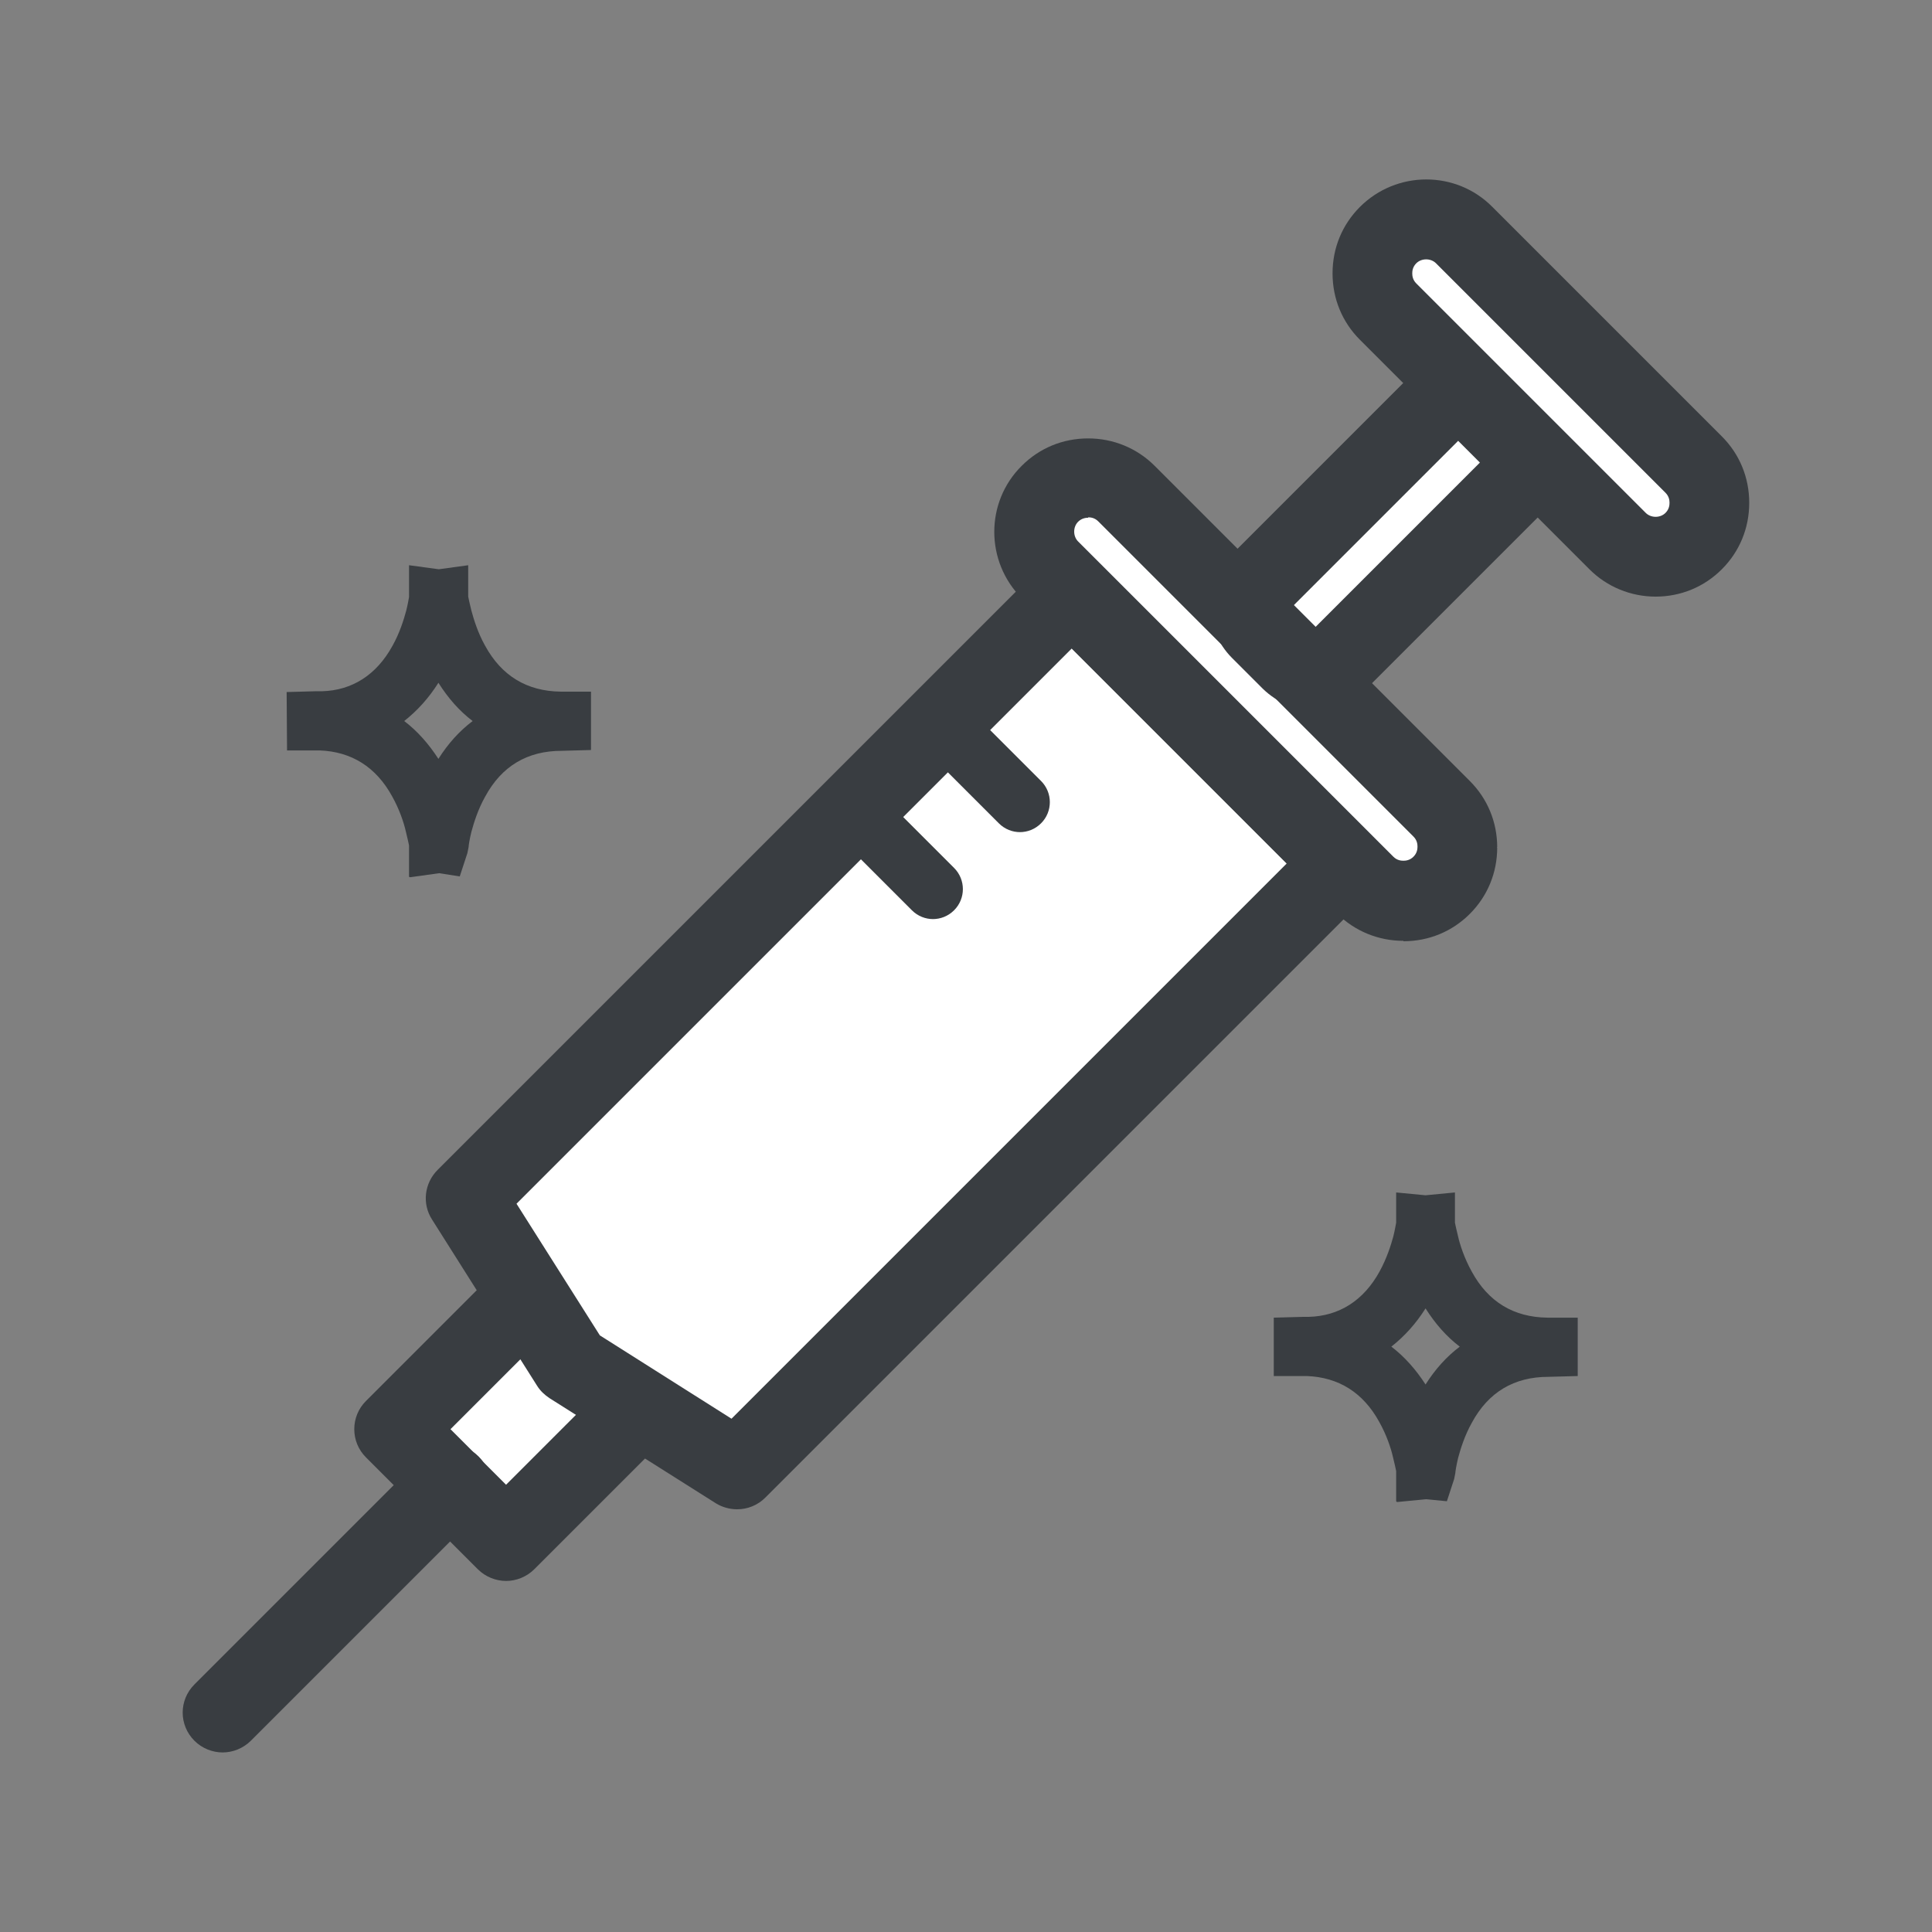
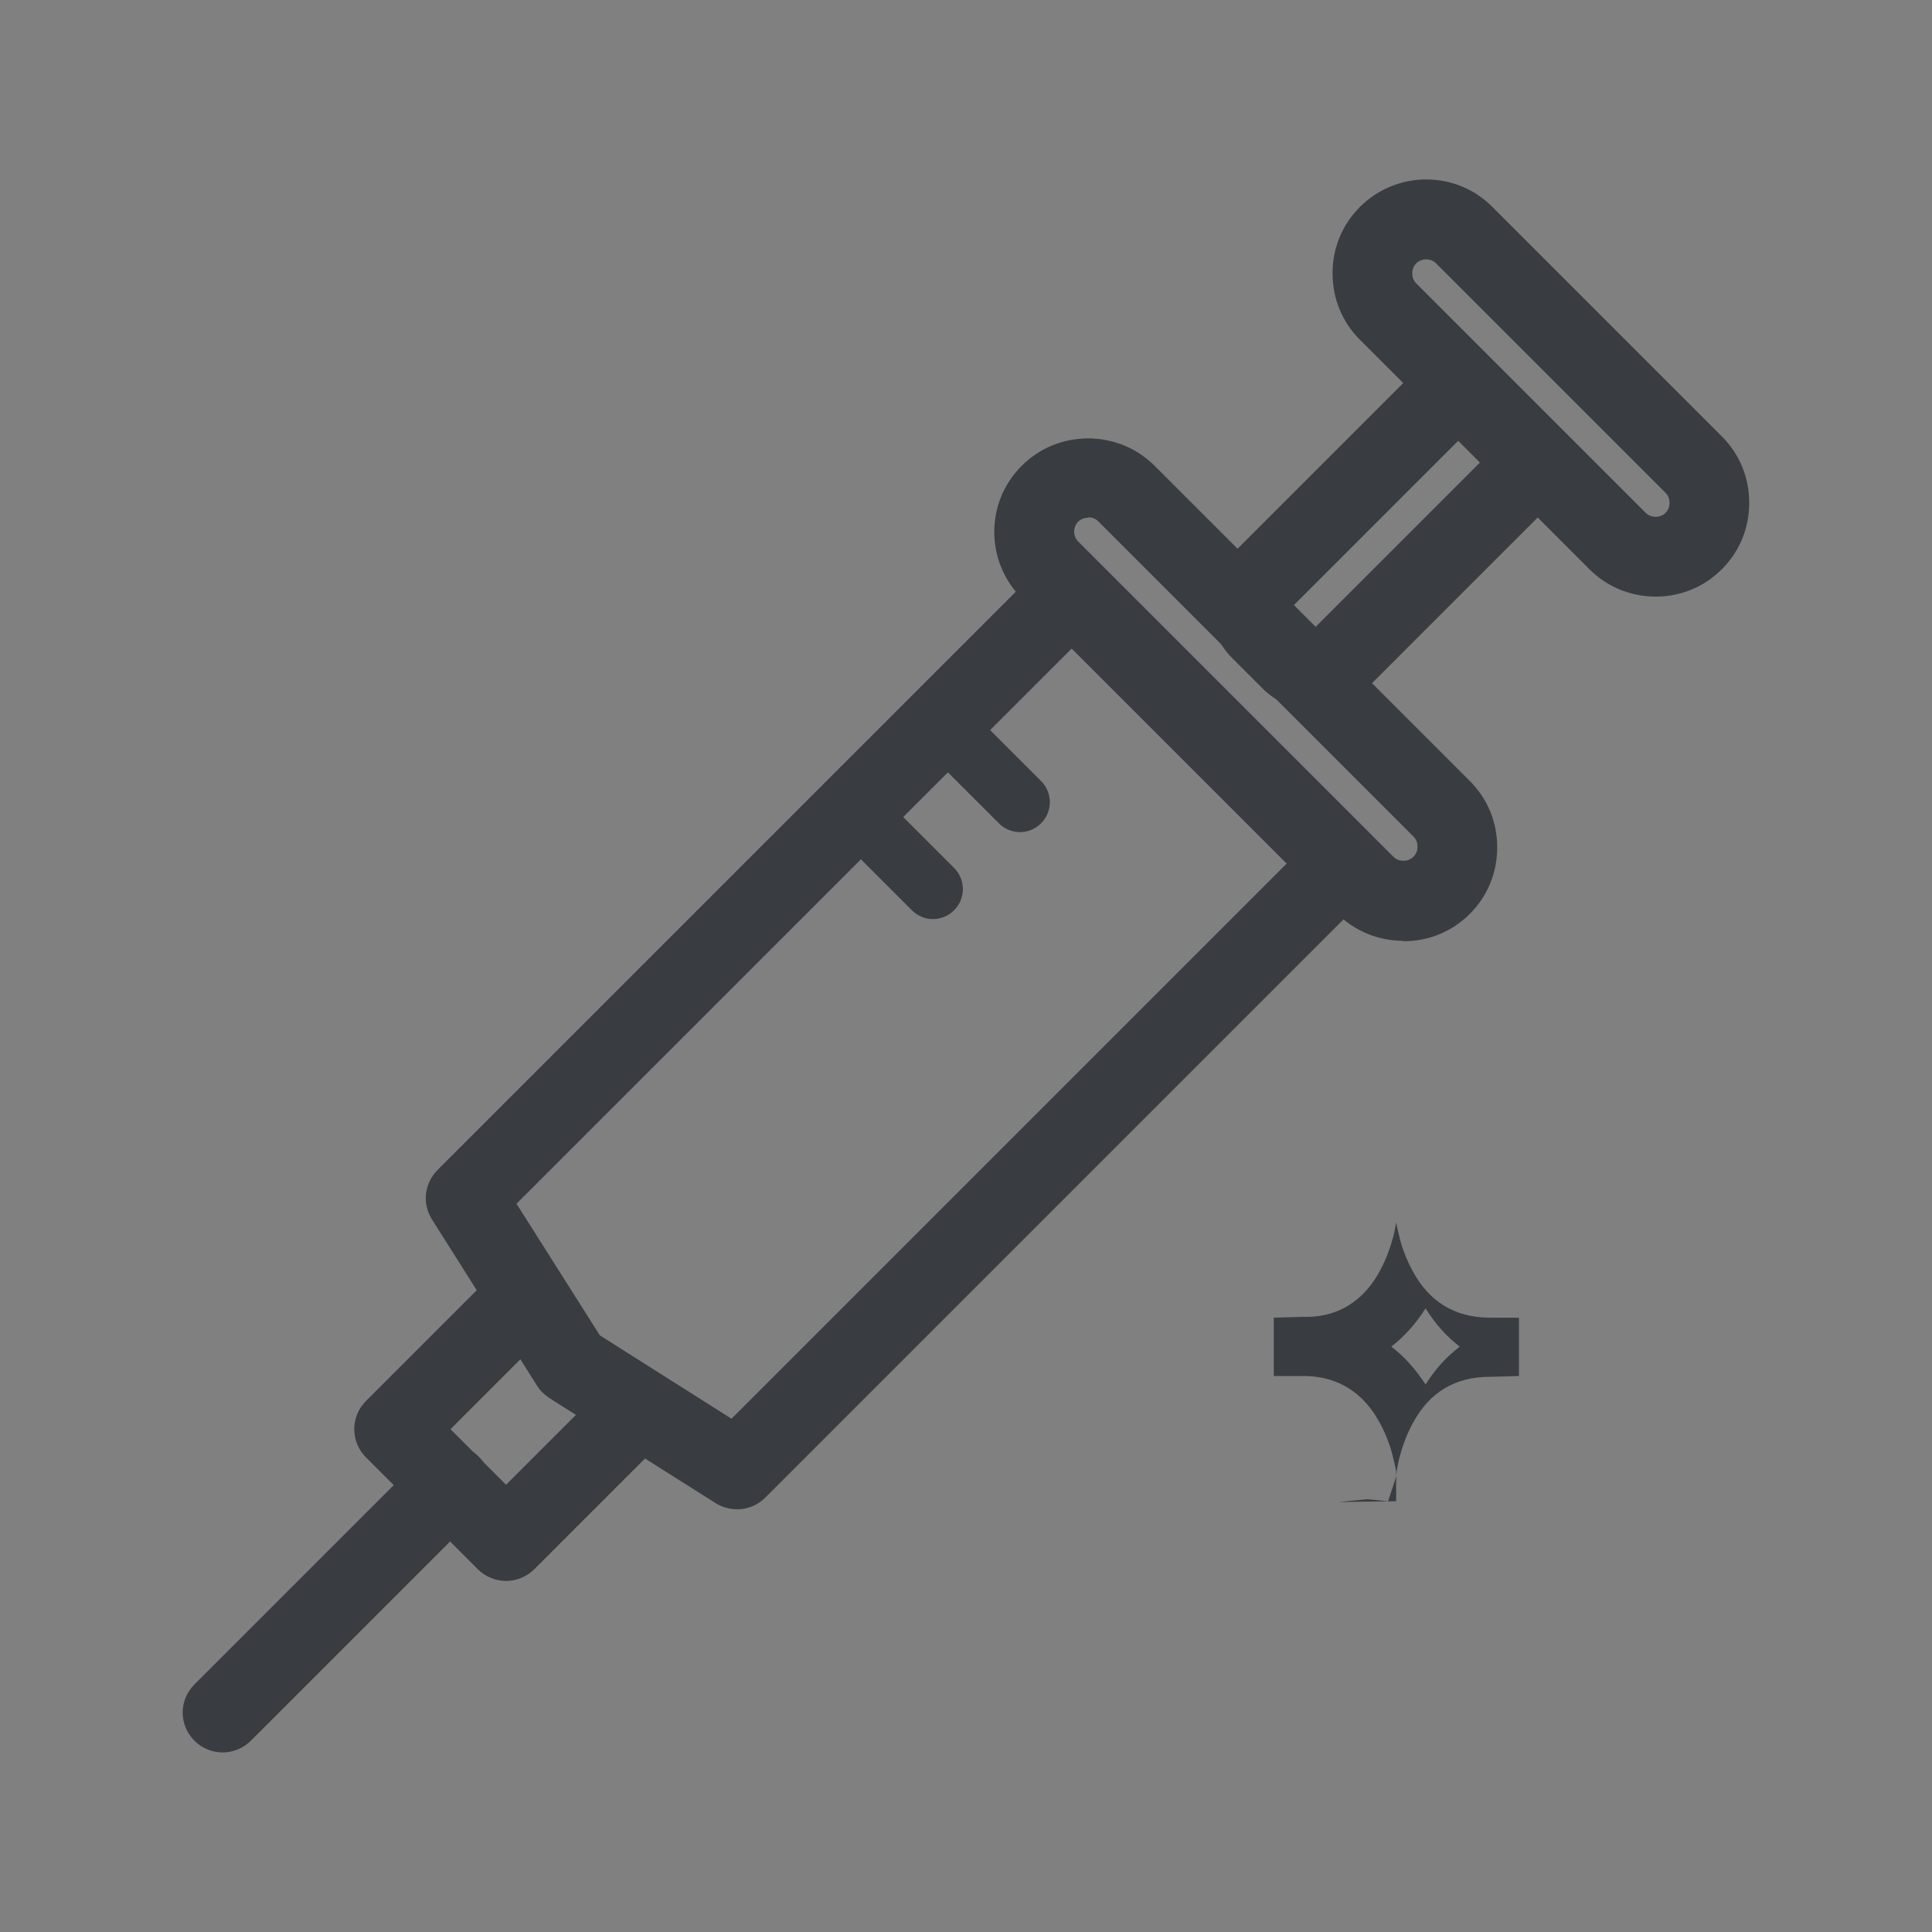
<svg xmlns="http://www.w3.org/2000/svg" id="_レイヤー_2" data-name="レイヤー 2" viewBox="0 0 47.99 47.99">
  <rect x="0" y="0" width="47.99" height="47.99" fill="#808080" stroke="none" />
  <defs>
    <style>
      .cls-1 {
        fill: none;
      }

      .cls-2 {
        fill: #393d41;
      }

      .cls-3 {
        fill: #fff;
      }
    </style>
  </defs>
  <g id="_レイヤー_1-2" data-name="レイヤー 1">
    <g>
-       <polygon class="cls-3" points="27.27 11.61 30.94 15.11 36.25 10.38 34.36 6.44 36.25 5.32 42.52 12.53 41.13 14.82 37.64 12.3 33.95 17.11 37.19 21.05 35.21 22.83 33.1 21.78 18.38 36.54 15.41 35.24 12.81 37.89 10.04 35.24 12.81 32.51 11.74 30 26.68 15.6 26.08 12.86 27.27 11.61" />
      <g>
        <g>
-           <path class="cls-2" d="M34.68,37.29v-.75c-.01-.06-.04-.18-.08-.35-.05-.22-.16-.55-.34-.87-.4-.73-1.01-1.11-1.8-1.14h-.82s0-1.45,0-1.45l.73-.02h.14c.75-.02,1.36-.4,1.76-1.13.18-.33.28-.65.34-.87.04-.16.06-.29.07-.34v-.75l.73.07.73-.07v.75c.01.06.04.18.08.35.04.18.15.53.34.87.41.75,1.04,1.13,1.88,1.14h.75v1.45l-.73.02c-.85,0-1.49.38-1.9,1.14-.18.32-.28.65-.34.87-.05.21-.07.35-.07.38l-.03.15-.18.55-.52-.05-.72.07ZM34.56,33.45c.33.25.61.57.85.94.24-.38.52-.69.85-.94-.33-.25-.61-.57-.85-.95-.24.38-.52.69-.85.95Z" />
+           <path class="cls-2" d="M34.68,37.29v-.75c-.01-.06-.04-.18-.08-.35-.05-.22-.16-.55-.34-.87-.4-.73-1.01-1.11-1.8-1.14h-.82s0-1.45,0-1.45l.73-.02h.14c.75-.02,1.36-.4,1.76-1.13.18-.33.28-.65.34-.87.04-.16.06-.29.07-.34v-.75v.75c.01.06.04.18.08.35.04.18.15.53.34.87.41.75,1.04,1.13,1.88,1.14h.75v1.45l-.73.02c-.85,0-1.49.38-1.9,1.14-.18.32-.28.65-.34.87-.05.21-.07.35-.07.38l-.03.15-.18.55-.52-.05-.72.07ZM34.56,33.45c.33.25.61.57.85.94.24-.38.52-.69.85-.94-.33-.25-.61-.57-.85-.95-.24.38-.52.69-.85.95Z" />
          <g>
            <g>
              <path class="cls-2" d="M34.86,23.37c-.62,0-1.21-.24-1.65-.68l-7.83-7.83c-.91-.91-.91-2.39,0-3.29.44-.44,1.02-.68,1.65-.68h0c.62,0,1.21.24,1.65.68l7.83,7.83c.44.44.68,1.02.68,1.65s-.24,1.21-.68,1.65-1.02.68-1.65.68ZM27.03,12.86c-.05,0-.16.01-.25.1-.13.13-.13.36,0,.49l7.83,7.83c.09.09.19.1.25.1s.16-.01.25-.1.1-.19.1-.25-.01-.16-.1-.25l-7.83-7.83c-.09-.09-.19-.1-.25-.1h0Z" />
              <path class="cls-2" d="M41.13,14.82c-.62,0-1.21-.24-1.65-.68h0s-5.7-5.7-5.7-5.7c-.44-.44-.68-1.02-.68-1.65s.24-1.21.68-1.65c.91-.91,2.39-.91,3.29,0l5.7,5.7c.44.44.68,1.02.68,1.65s-.24,1.21-.68,1.65c-.44.44-1.02.68-1.65.68ZM40.88,12.74c.13.13.36.13.49,0,.09-.09.1-.19.1-.25s-.01-.16-.1-.25l-5.7-5.7c-.13-.13-.36-.13-.49,0-.09.09-.1.19-.1.25s.01.16.1.25l5.7,5.7Z" />
              <path class="cls-2" d="M18.31,37.49c-.18,0-.37-.05-.53-.15l-4.13-2.61c-.12-.08-.23-.18-.31-.31l-2.61-4.13c-.25-.39-.19-.9.14-1.23l15.05-15.05c.39-.39,1.01-.39,1.4,0l6.74,6.74c.39.39.39,1.01,0,1.4l-15.05,15.05c-.19.19-.44.29-.7.29ZM14.9,33.17l3.27,2.07,13.79-13.79-5.34-5.34-13.79,13.79,2.07,3.27Z" />
              <path class="cls-2" d="M12.57,39.27c-.25,0-.51-.1-.7-.29l-2.78-2.78c-.19-.19-.29-.44-.29-.7s.1-.51.29-.7l3.14-3.14c.39-.39,1.01-.39,1.4,0,.39.39.39,1.01,0,1.4l-2.44,2.44,1.38,1.38,2.56-2.56c.39-.39,1.01-.39,1.4,0,.39.39.39,1.01,0,1.4l-3.26,3.26c-.19.19-.45.29-.7.29Z" />
              <path class="cls-2" d="M5.53,43.53c-.25,0-.51-.1-.7-.29-.39-.39-.39-1.01,0-1.4l5.66-5.66c.39-.39,1.01-.39,1.4,0s.39,1.01,0,1.4l-5.66,5.66c-.19.19-.45.29-.7.29Z" />
              <path class="cls-2" d="M32.66,17.64c-.47,0-.93-.18-1.29-.53l-.77-.77c-.71-.71-.71-1.86,0-2.57l4.33-4.33c.71-.71,1.86-.71,2.57,0l.77.77c.71.71.71,1.86,0,2.57l-4.33,4.33c-.35.35-.82.53-1.29.53ZM32.12,15.05l.54.54,4.1-4.1-.54-.54-4.1,4.1ZM36.87,11.61h0,0Z" />
              <path class="cls-2" d="M25.34,20.67c-.19,0-.38-.07-.53-.22l-1.67-1.67c-.29-.29-.29-.76,0-1.05.29-.29.76-.29,1.05,0l1.67,1.67c.29.29.29.76,0,1.05-.15.15-.34.22-.53.22Z" />
              <path class="cls-2" d="M23.18,22.83c-.19,0-.38-.07-.53-.22l-1.67-1.67c-.29-.29-.29-.76,0-1.05s.76-.29,1.05,0l1.67,1.67c.29.29.29.76,0,1.05-.15.15-.34.22-.53.22Z" />
            </g>
-             <path class="cls-2" d="M10.16,21.78v-.78c-.01-.06-.04-.18-.08-.35-.05-.22-.16-.55-.34-.87-.4-.73-1.01-1.11-1.8-1.14h-.81s-.01-1.45-.01-1.45l.73-.02h.15c.74-.02,1.35-.4,1.75-1.13.18-.32.28-.65.34-.87.04-.16.06-.28.07-.34v-.79l.74.1.73-.1v.78c.01.06.04.18.08.35.06.22.16.55.34.87.41.75,1.04,1.13,1.88,1.14h.75v1.45l-.73.02c-.85,0-1.49.38-1.9,1.14-.18.32-.28.65-.34.87-.05.2-.07.35-.07.38l-.03.15-.19.58-.51-.08-.72.1ZM10.04,17.91c.33.25.61.57.85.94.24-.38.52-.69.85-.94-.33-.25-.61-.57-.85-.95-.24.38-.52.69-.85.95Z" />
          </g>
        </g>
        <rect class="cls-1" width="47.99" height="47.99" />
      </g>
    </g>
  </g>
</svg>